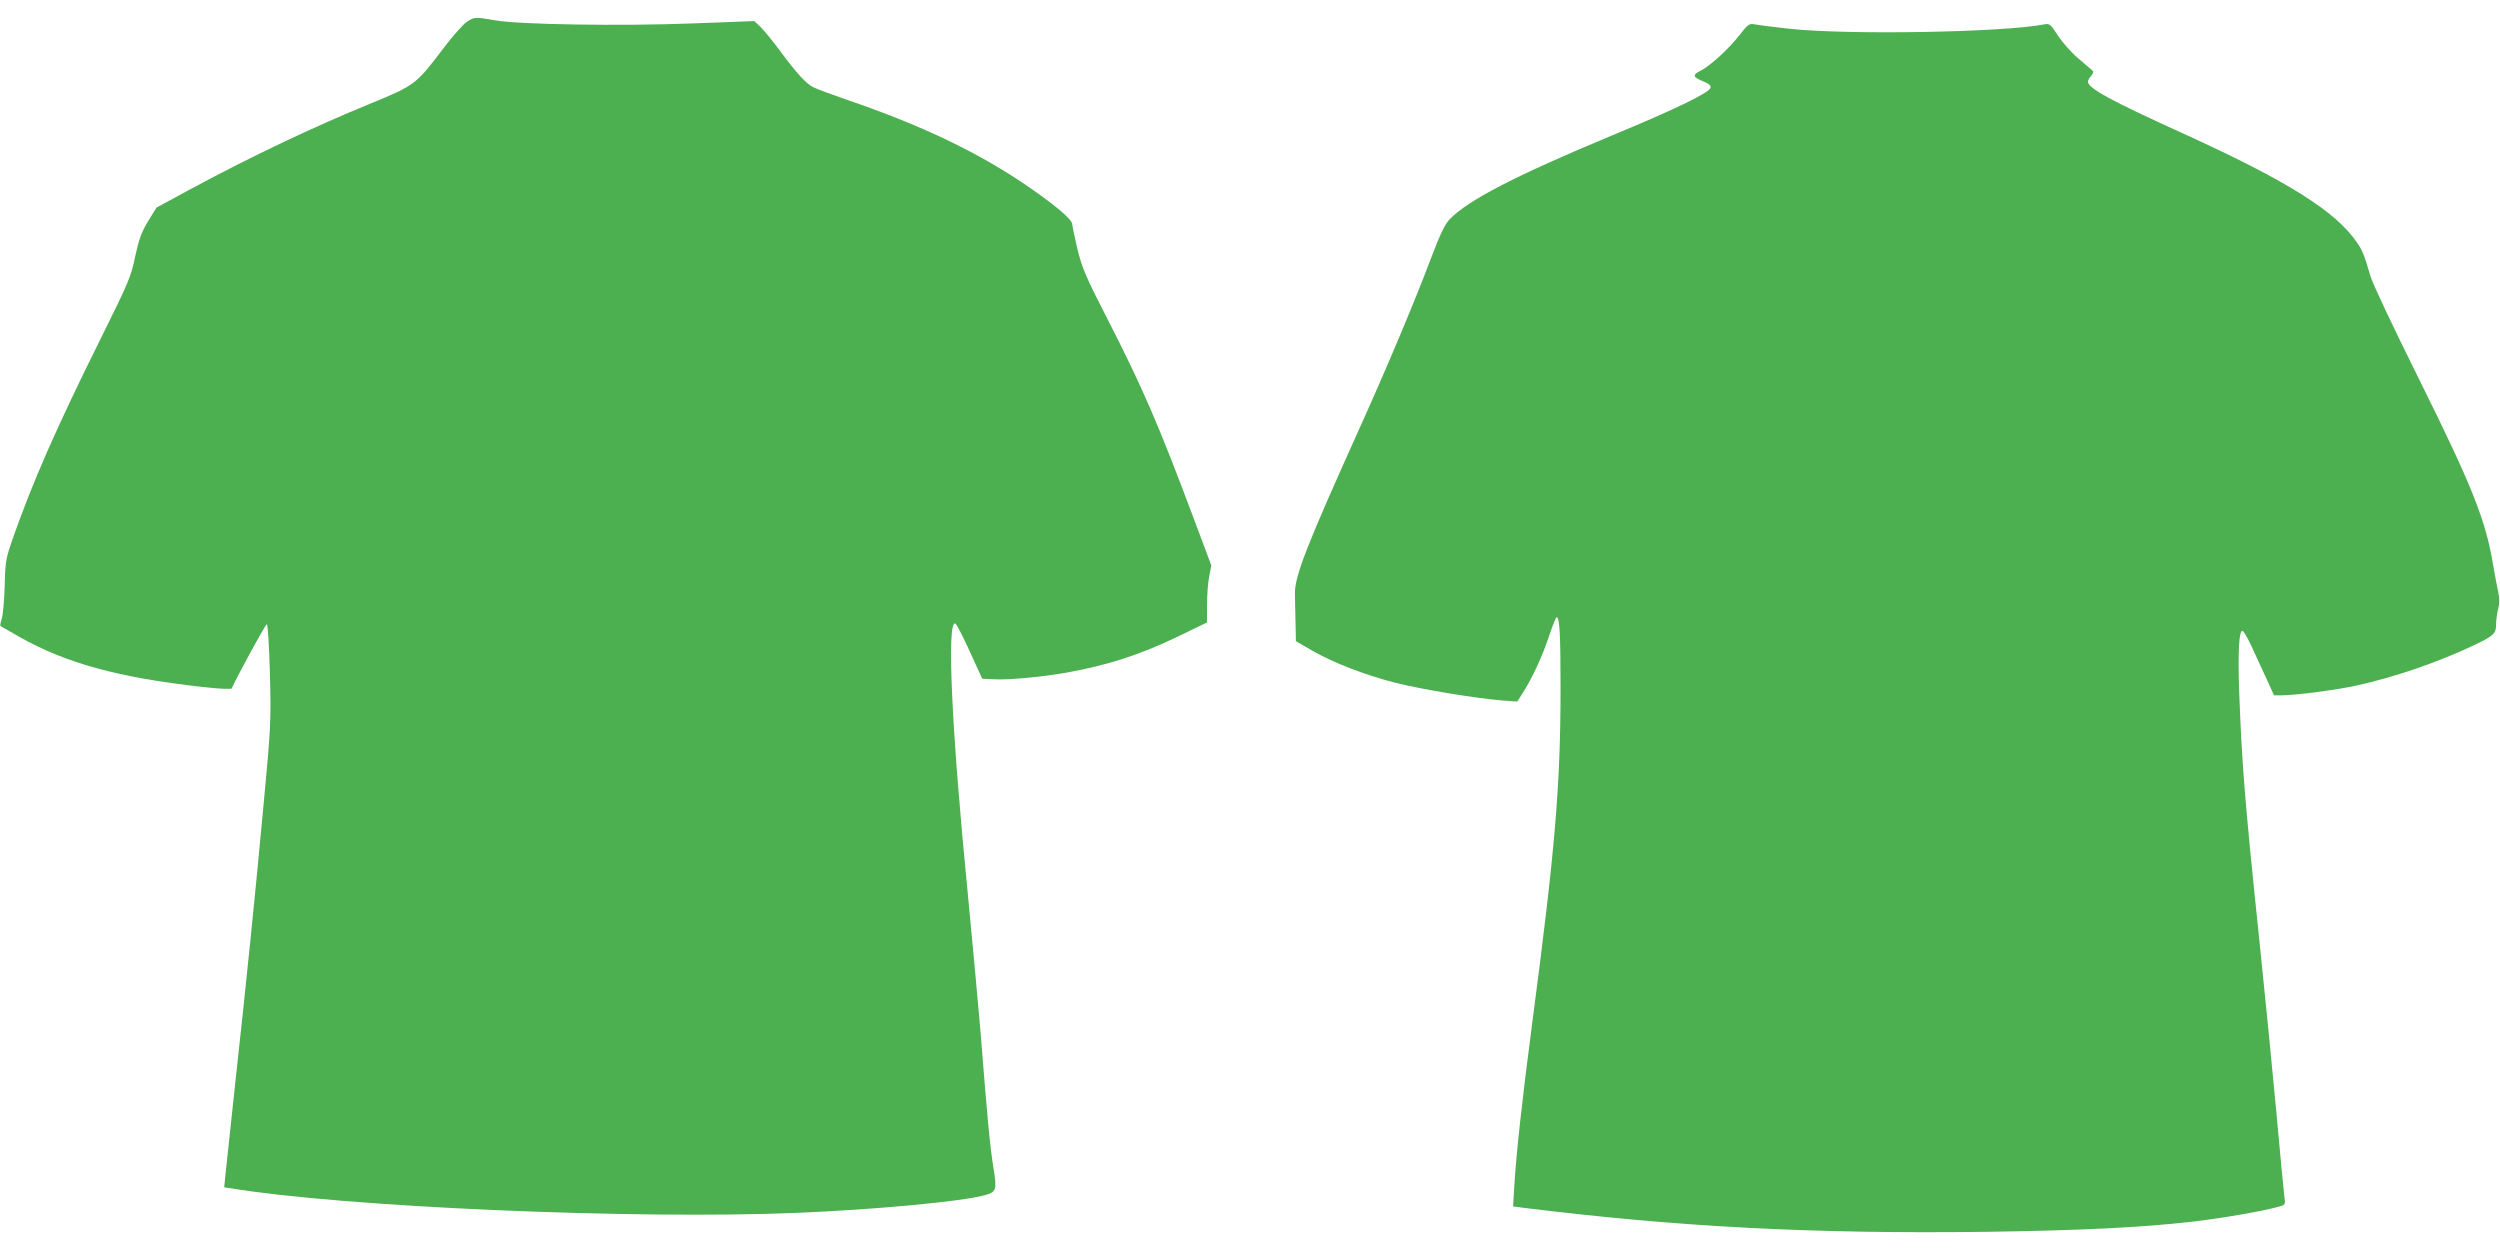
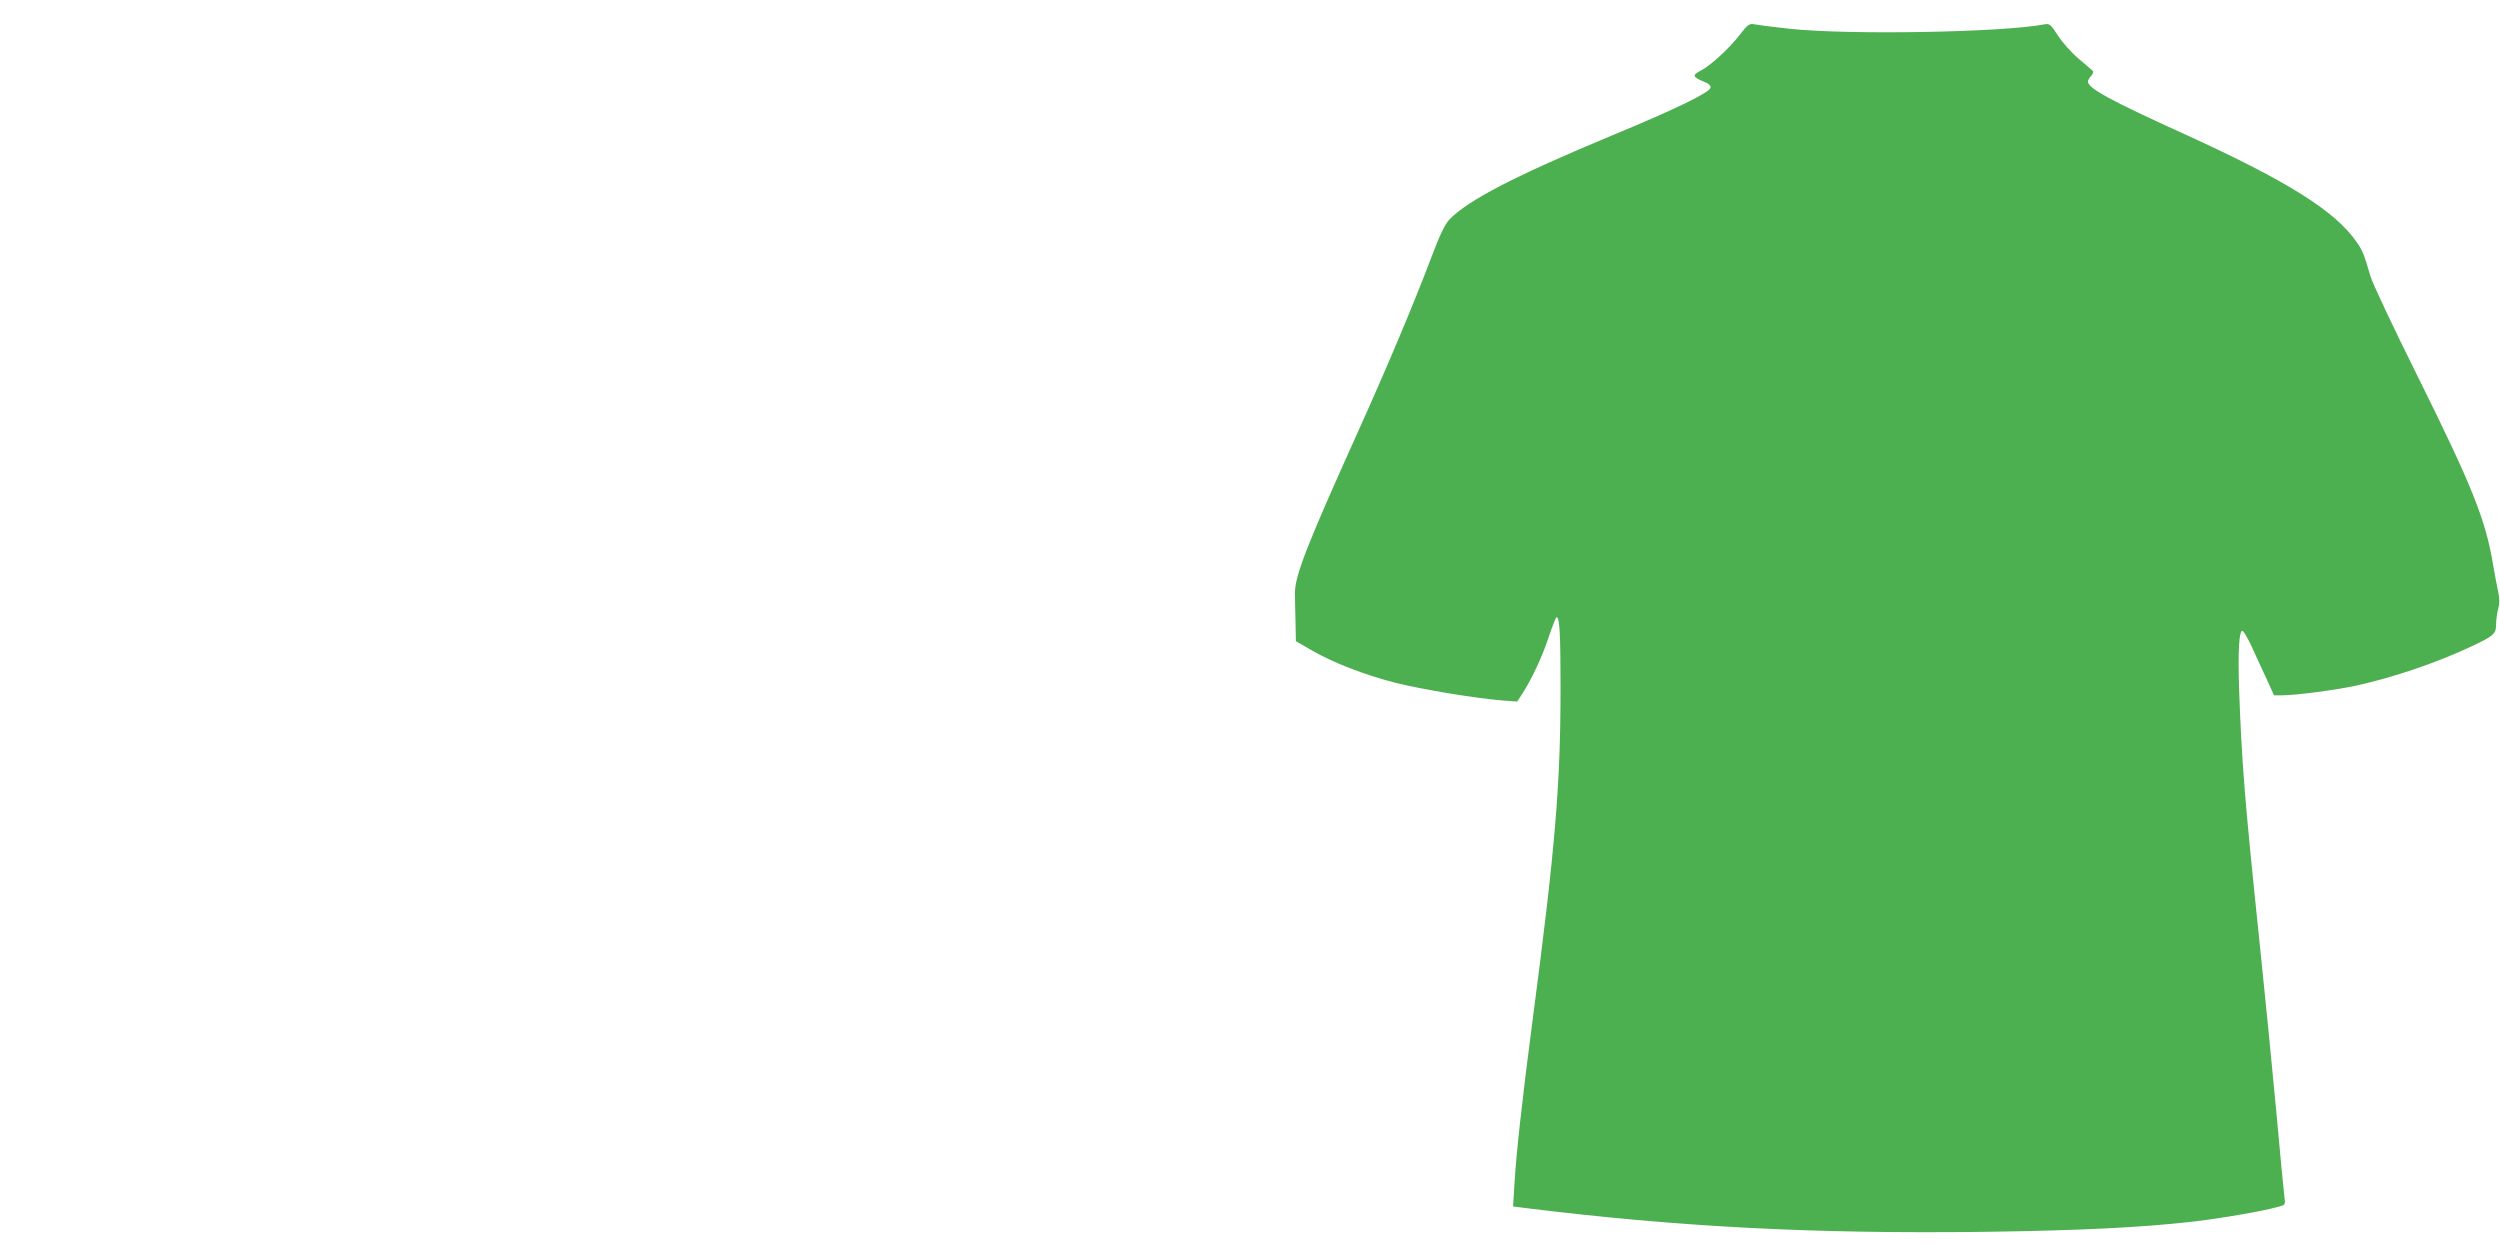
<svg xmlns="http://www.w3.org/2000/svg" version="1.0" width="1280pt" height="640pt" viewBox="0 0 1280 640" preserveAspectRatio="xMidYMid meet">
  <g transform="translate(0,640) scale(0.1,-0.1)" fill="#4caf50" stroke="none">
-     <path d="M2389 6287 c-19 -12 -71 -72 -117 -132 -140 -186 -148 -192 -372 -284 -291 -119 -612 -271 -922 -438 l-177 -96 -43 -70 c-34 -56 -47 -93 -66 -181 -21 -103 -34 -133 -182 -431 -219 -441 -343 -723 -442 -1005 -38 -108 -41 -123 -44 -250 -2 -74 -9 -150 -15 -168 -6 -18 -9 -35 -7 -37 1 -1 48 -28 103 -59 235 -132 503 -205 929 -253 88 -10 151 -13 153 -7 13 35 171 326 179 328 5 0 12 -104 16 -254 6 -246 5 -270 -33 -675 -47 -504 -83 -858 -145 -1425 -25 -234 -48 -448 -51 -477 l-5 -52 33 -5 c583 -96 2067 -160 2897 -126 406 17 843 58 962 90 62 17 65 26 46 143 -17 105 -31 254 -66 697 -12 140 -41 458 -65 705 -82 829 -109 1398 -64 1383 6 -2 39 -66 74 -143 l64 -140 63 -3 c72 -4 243 12 368 34 211 38 379 92 573 186 l147 71 0 91 c0 49 5 115 11 145 l11 56 -90 240 c-181 483 -262 671 -446 1030 -108 210 -126 254 -150 351 -14 61 -26 118 -26 126 0 22 -77 89 -206 179 -257 180 -557 325 -945 457 -81 28 -160 57 -176 66 -37 19 -83 69 -171 188 -38 51 -83 106 -100 122 l-30 28 -319 -12 c-368 -14 -883 -6 -1008 16 -105 18 -106 18 -146 -9z" />
    <path d="M8910 6225 c-55 -72 -151 -160 -201 -186 -46 -23 -43 -33 12 -56 27 -10 39 -21 37 -32 -5 -25 -177 -109 -508 -246 -490 -204 -734 -330 -828 -428 -24 -25 -48 -75 -91 -188 -83 -222 -232 -576 -372 -886 -267 -592 -330 -751 -329 -842 0 -25 2 -91 3 -145 l2 -99 85 -49 c113 -64 266 -123 425 -164 137 -34 402 -78 542 -90 l81 -6 28 43 c49 77 102 191 135 292 18 53 35 97 39 97 15 0 20 -85 20 -360 0 -500 -27 -821 -144 -1710 -53 -404 -82 -669 -92 -831 l-7 -116 54 -7 c792 -98 1480 -134 2364 -123 489 7 795 22 1060 52 141 16 367 55 439 76 38 10 38 11 32 52 -3 23 -22 218 -41 432 -20 215 -58 601 -85 860 -78 746 -92 926 -106 1311 -6 192 0 294 17 294 6 0 26 -35 46 -77 19 -43 54 -117 76 -165 l40 -88 41 0 c69 0 276 27 381 50 191 42 409 116 590 201 113 53 125 64 125 112 0 23 5 59 11 80 7 27 7 53 0 85 -6 26 -17 88 -26 138 -38 232 -107 404 -388 970 -123 247 -231 476 -240 509 -33 113 -40 130 -69 173 -109 160 -353 313 -874 551 -390 177 -504 239 -504 274 0 6 8 19 17 29 10 11 13 22 7 26 -5 5 -37 32 -71 61 -35 29 -82 82 -105 117 -37 57 -44 64 -67 60 -208 -42 -1011 -56 -1311 -23 -85 9 -167 20 -181 23 -22 4 -32 -3 -69 -51z" />
  </g>
</svg>